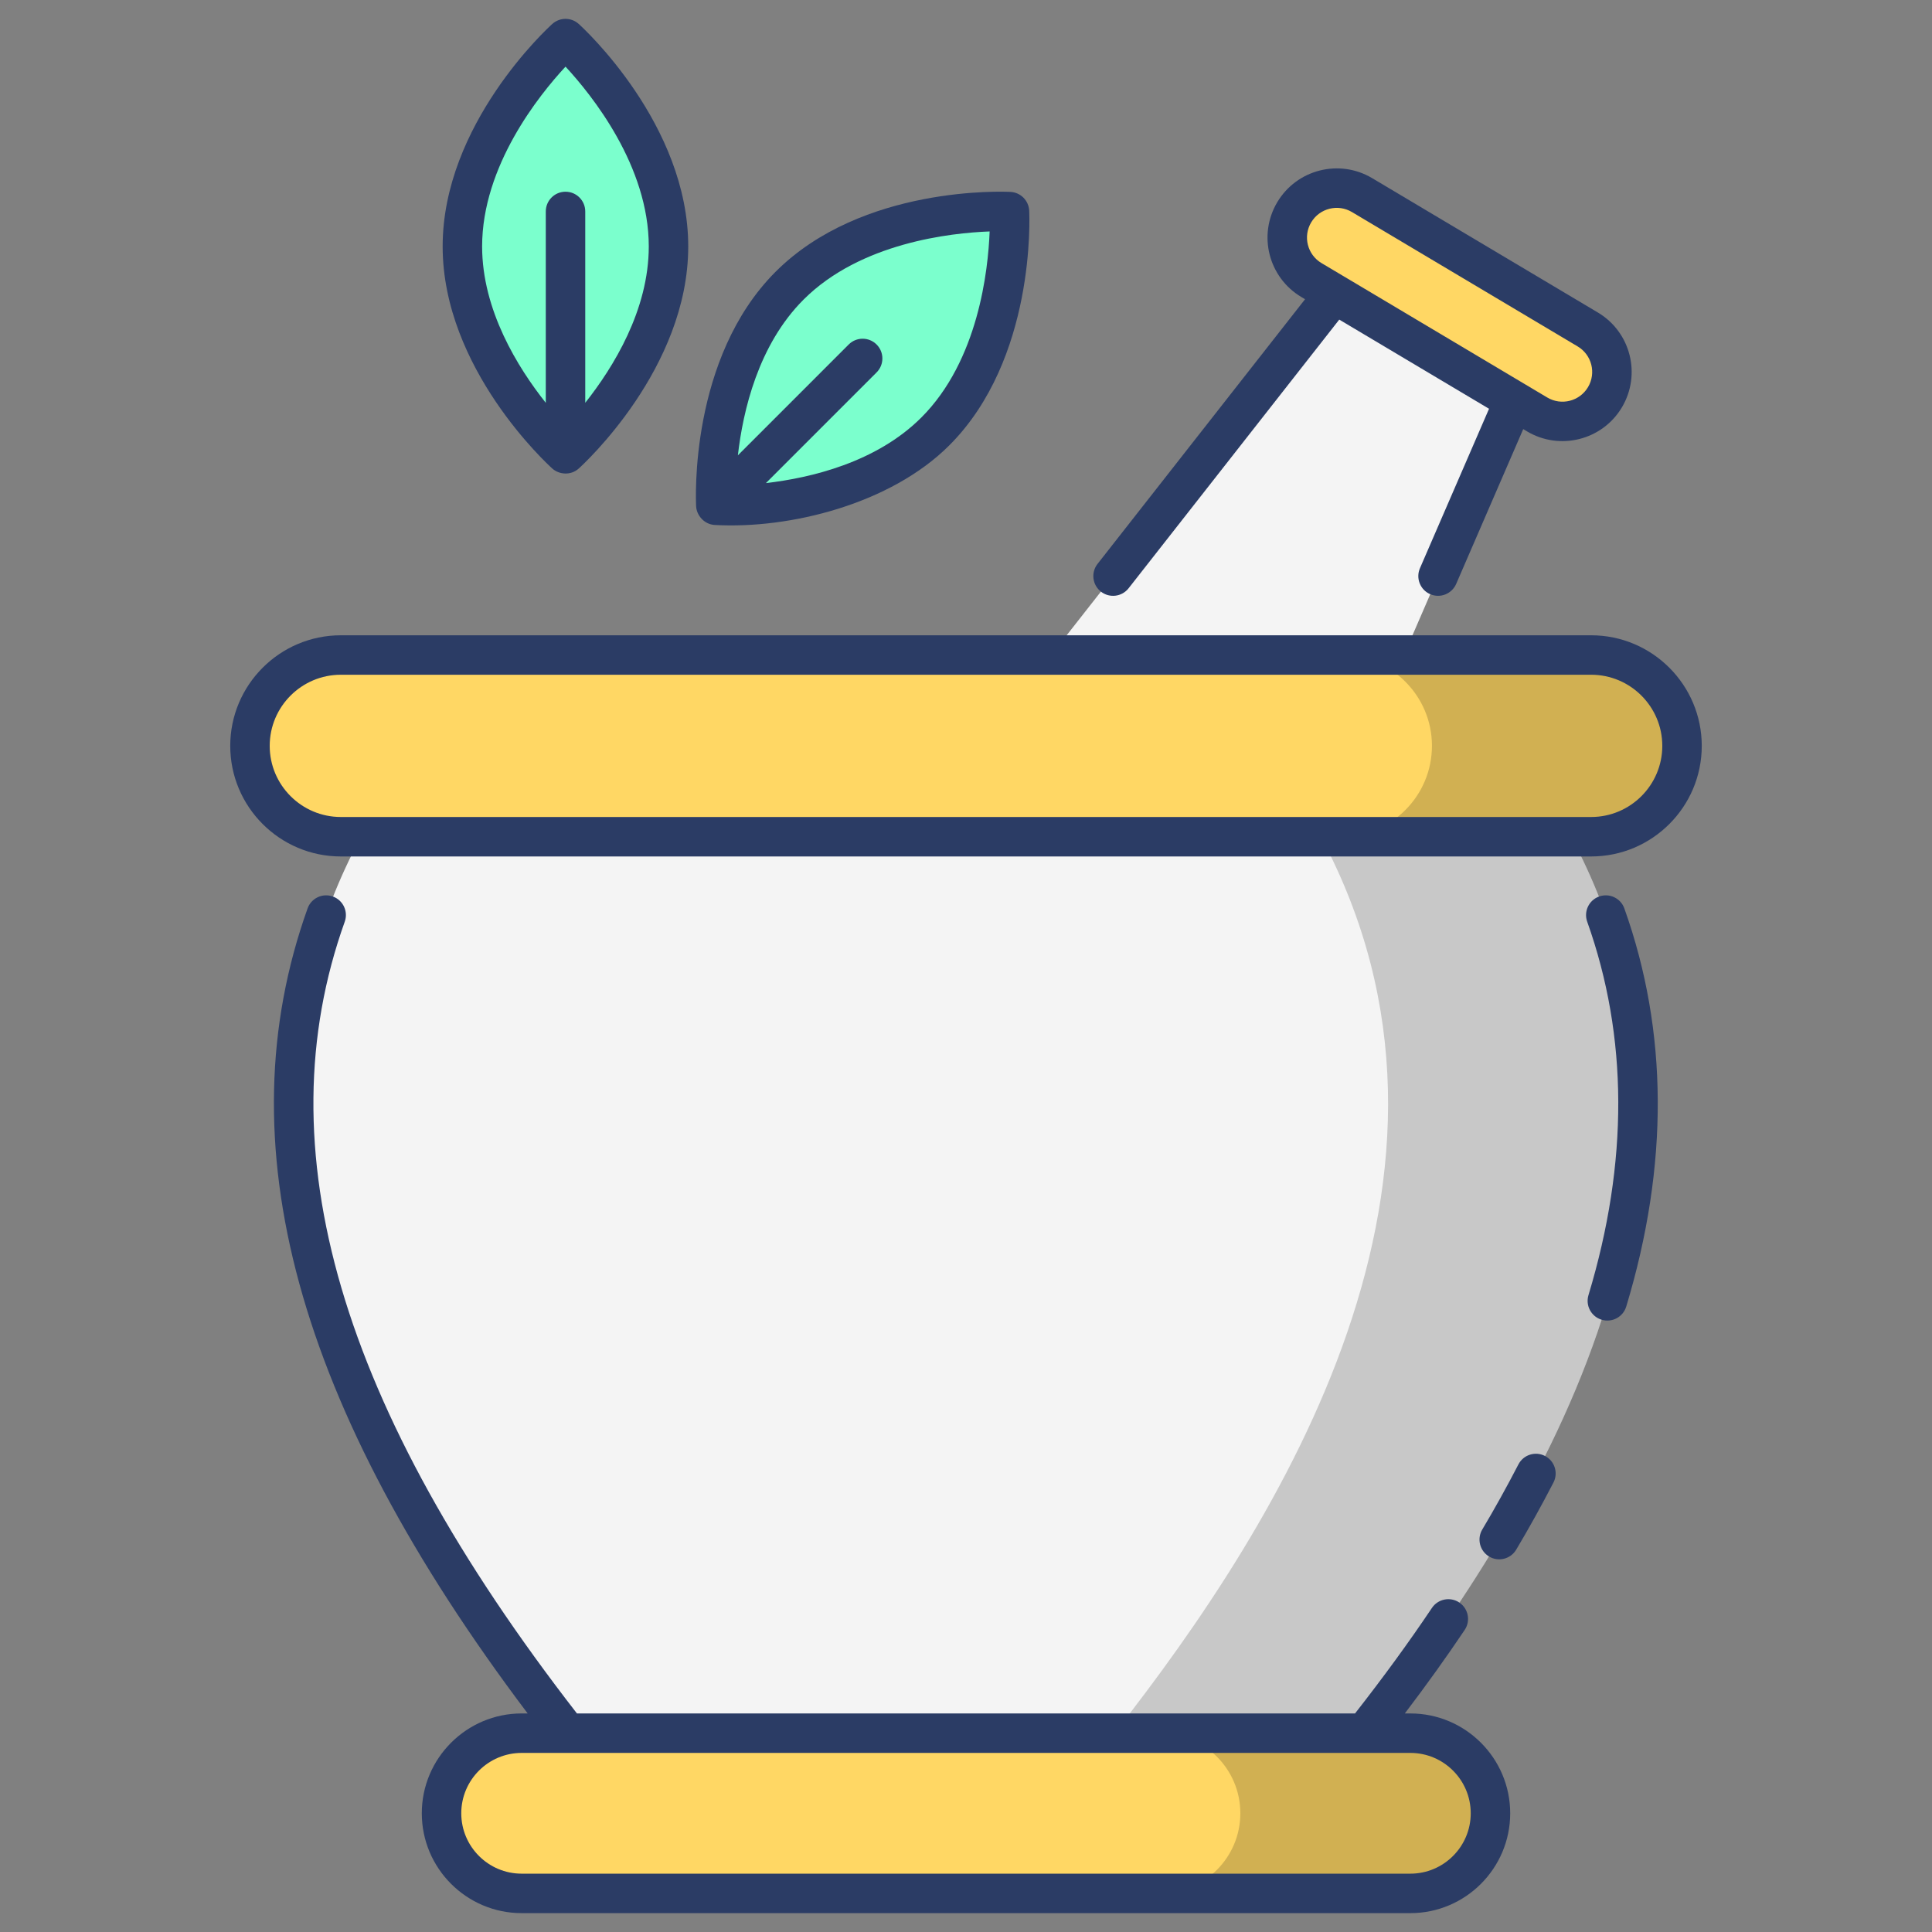
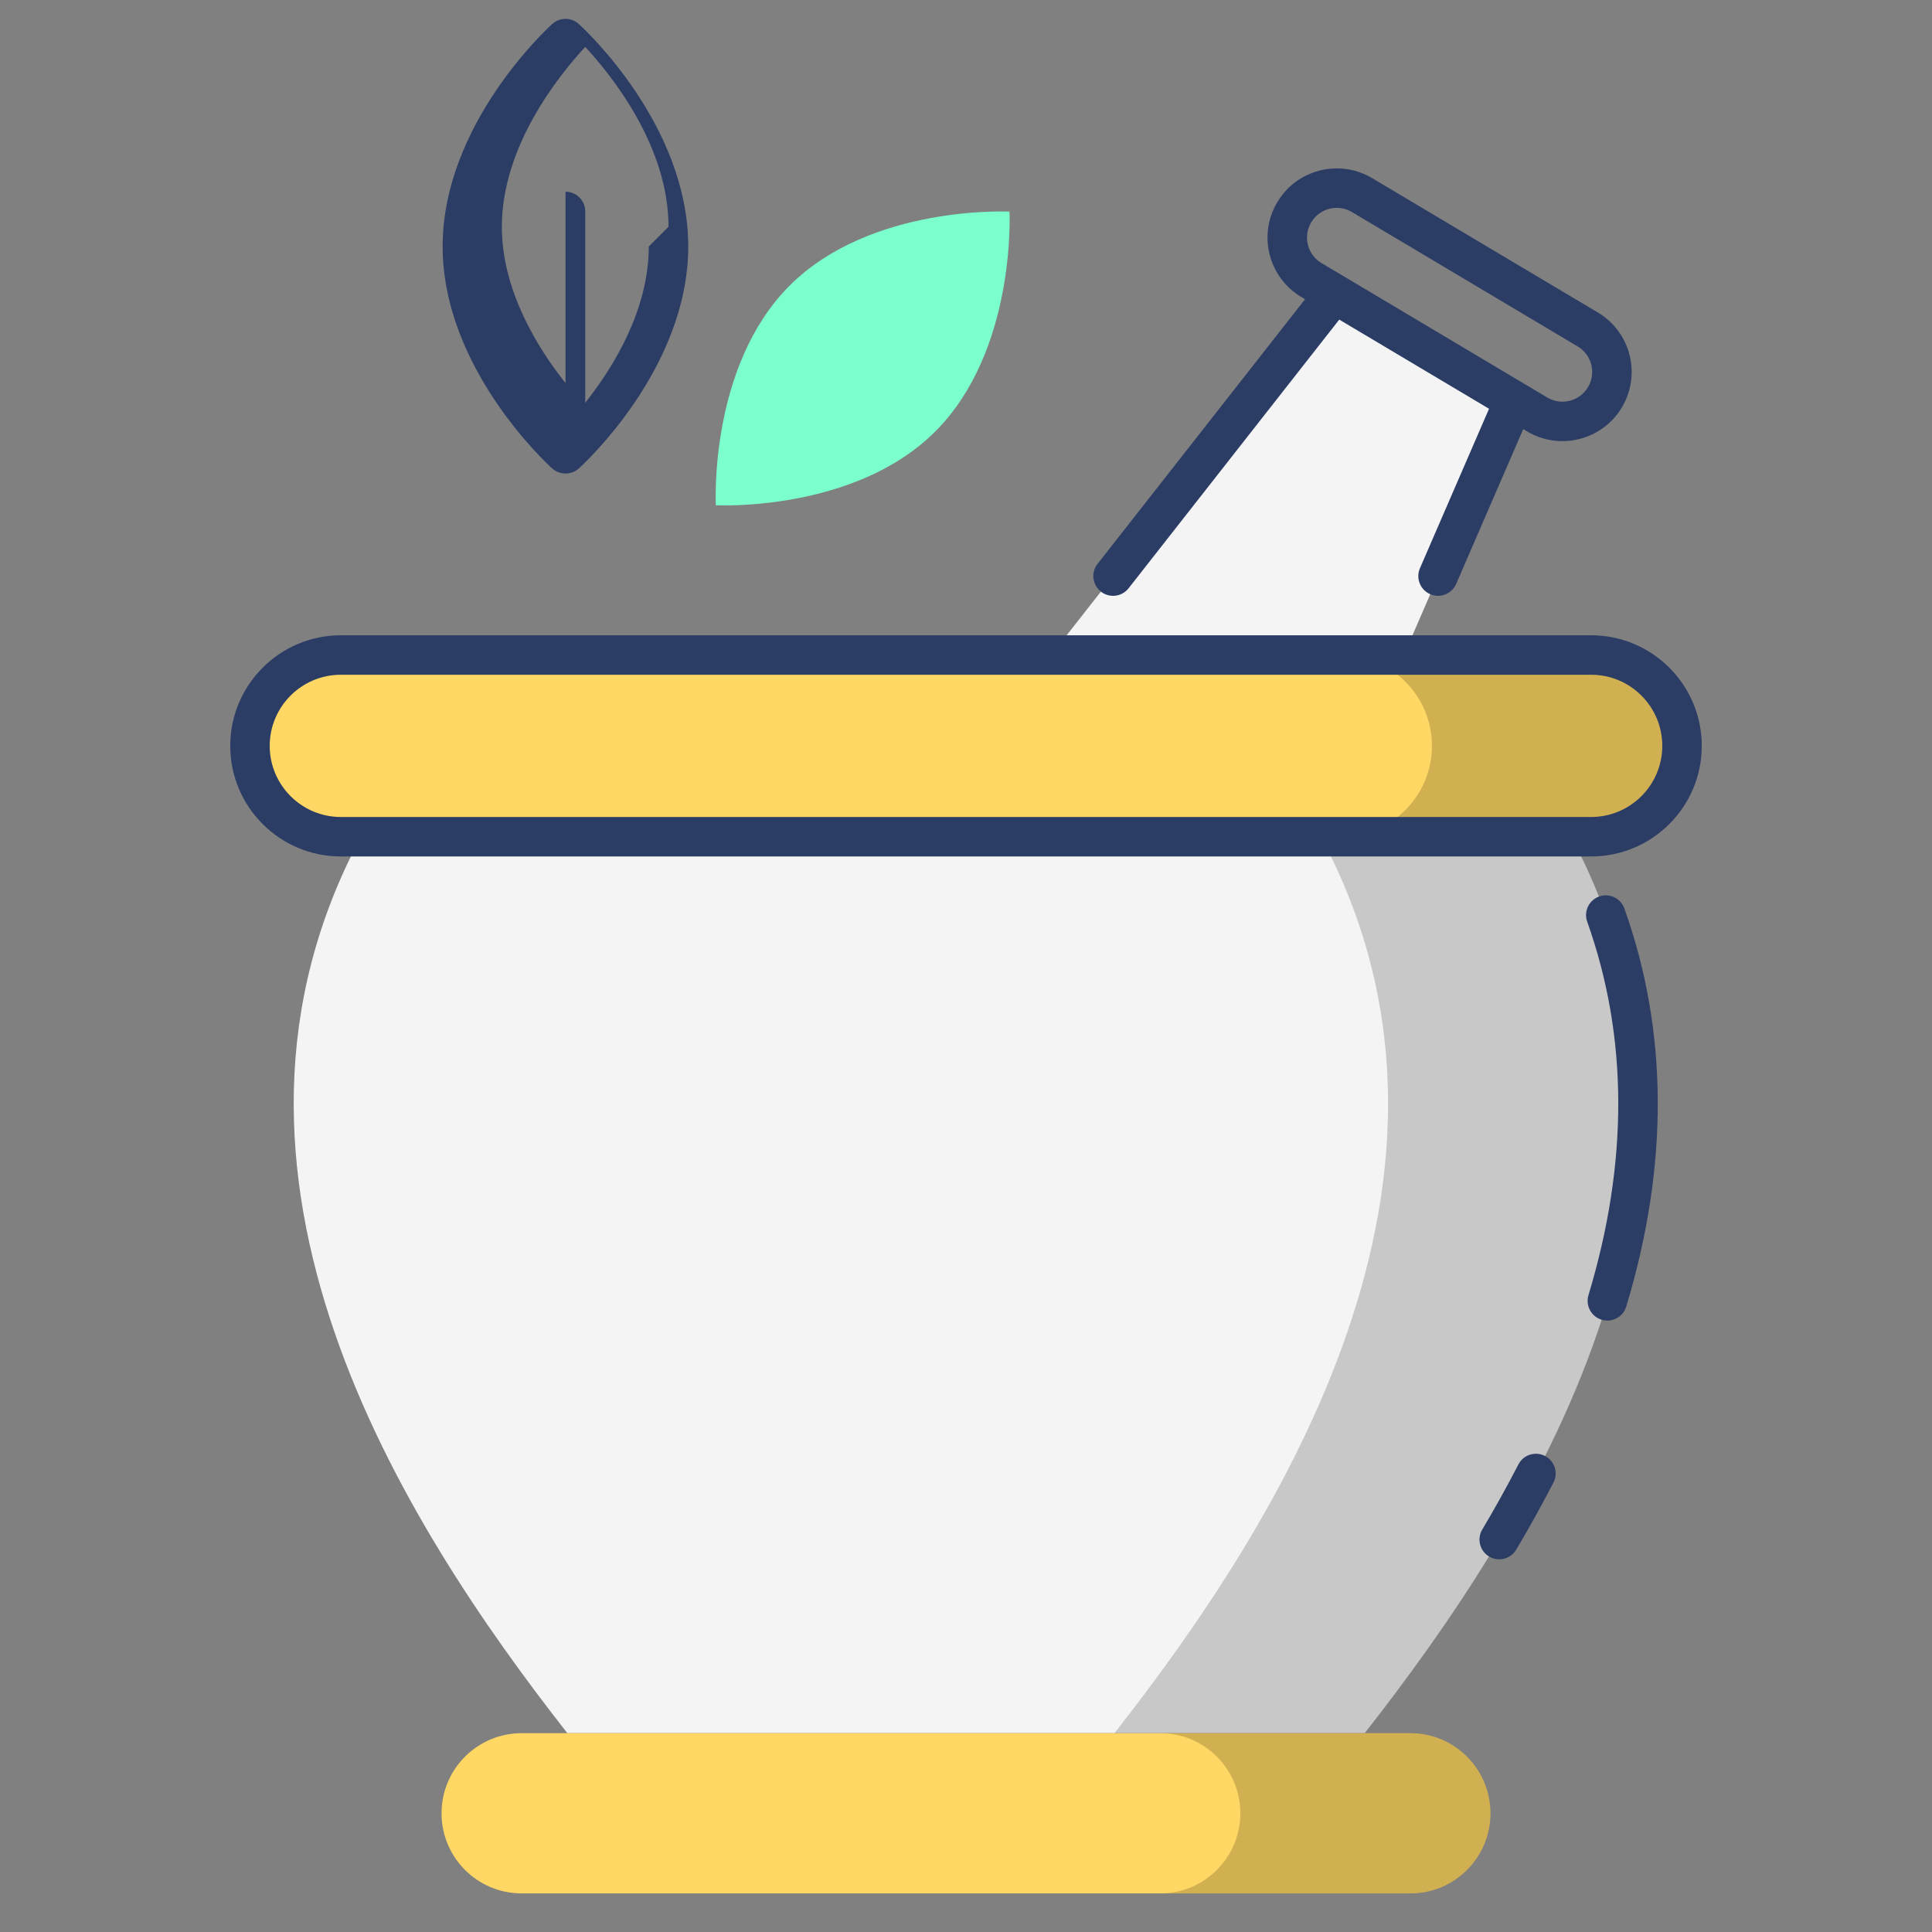
<svg xmlns="http://www.w3.org/2000/svg" id="Layer_1" enable-background="new 0 0 512 512" height="512" viewBox="0 0 512 512" width="512">
  <rect x="0" y="0" width="512" height="512" fill="#808080" stroke="none" />
  <g id="_x32_5_Naturopathy">
    <g>
      <path d="m401.251 106.196-62.907 145.194-82.343-49.021 97.653-124.509z" fill="#f4f4f4" />
-       <path d="m425.328 105.277c-3.702 6.219-11.745 8.259-17.964 4.557l-59.822-35.613c-6.219-3.702-8.259-11.745-4.557-17.964 3.702-6.219 11.745-8.259 17.964-4.557l59.822 35.613c6.22 3.702 8.26 11.745 4.557 17.964z" fill="#ffd764" />
      <path d="m361.653 459.302c43.897-56.028 102.441-148.252 54.699-237.55h-320.702c-47.742 89.298 10.802 181.522 54.699 237.55z" fill="#f4f4f4" />
      <path d="m394.988 480.541c0 11.725-9.504 21.229-21.229 21.229h-235.517c-11.725 0-21.229-9.504-21.229-21.229 0-11.725 9.504-21.229 21.229-21.229h235.517c11.725 0 21.229 9.504 21.229 21.229z" fill="#ffd764" />
      <path d="m445.756 197.664c0 13.299-10.781 24.079-24.079 24.079h-331.352c-13.299 0-24.079-10.781-24.079-24.079 0-13.299 10.781-24.079 24.079-24.079h331.352c13.298.001 24.079 10.781 24.079 24.079z" fill="#ffd764" />
      <path d="m361.648 459.308h-66.306c43.925-56.057 102.44-148.247 54.697-237.562h66.306c47.742 89.315-10.772 181.505-54.697 237.562z" opacity=".18" />
      <path d="m395.01 480.538c0 11.713-9.517 21.23-21.23 21.23h-66.306c11.713 0 21.23-9.517 21.23-21.23s-9.517-21.23-21.23-21.23h66.306c11.713 0 21.23 9.517 21.23 21.23z" opacity=".18" />
      <path d="m445.733 197.639c0 13.334-10.772 24.107-24.054 24.107h-66.306c13.282 0 24.107-10.772 24.107-24.107 0-13.282-10.824-24.054-24.107-24.054h66.306c13.282 0 24.054 10.773 24.054 24.054z" opacity=".18" />
-       <path d="m177.163 65.314c0 30.387-27.295 54.972-27.295 54.972s-27.333-24.585-27.333-54.972c0-30.425 27.333-55.085 27.333-55.085s27.295 24.659 27.295 55.085z" fill="#7bffcd" />
      <path d="m247.874 114.333c-21.487 21.487-58.171 19.57-58.171 19.57s-1.944-36.711 19.543-58.198c21.514-21.514 58.28-19.624 58.28-19.624s1.862 36.738-19.652 58.252z" fill="#7bffcd" />
      <g fill="#2b3c65">
        <path d="m379.021 157.465c2.703 1.169 5.748-.117 6.879-2.72l17.77-41.025 1.018.605c8.676 5.161 19.952 2.329 25.135-6.373 5.19-8.732 2.318-19.961-6.373-25.135l-59.824-35.612c-8.701-5.178-19.962-2.309-25.135 6.376-5.202 8.749-2.296 19.969 6.378 25.132l.986.587-54.994 70.14c-1.782 2.272-1.384 5.561.889 7.344 2.278 1.782 5.561 1.387 7.344-.889l55.823-71.199 39.694 23.631-18.31 42.262c-1.145 2.651.069 5.73 2.72 6.876zm-31.543-98.532c2.233-3.755 7.091-4.953 10.796-2.74l59.824 35.614c3.753 2.233 4.958 7.069 2.737 10.796-2.222 3.731-7.047 4.972-10.796 2.737-75.834-45.166-43.546-25.925-59.819-35.614-3.742-2.225-4.973-7.056-2.742-10.793z" />
        <path d="m401.807 410.685c3.376-5.666 6.694-11.651 9.871-17.791 1.328-2.566.326-5.72-2.237-7.047-2.584-1.33-5.724-.322-7.047 2.242-3.085 5.955-6.302 11.758-9.575 17.245-1.476 2.479-.663 5.689 1.818 7.167 2.476 1.478 5.688.664 7.17-1.816z" />
        <path d="m424.455 349.739c2.775.84 5.682-.736 6.516-3.49 11.306-37.398 11.138-72.894-.5-105.501-.97-2.719-3.948-4.142-6.679-3.168-2.722.97-4.137 3.963-3.166 6.683 10.862 30.456 10.979 63.751.337 98.959-.838 2.764.723 5.682 3.492 6.517z" />
-         <path d="m111.781 480.54c0 14.59 11.873 26.46 26.463 26.46h235.517c14.59 0 26.458-11.87 26.458-26.46s-11.868-26.458-26.458-26.458h-1.465c5.763-7.591 11.006-14.899 15.865-22.137 1.609-2.398.97-5.648-1.424-7.257-2.395-1.613-5.653-.965-7.257 1.424-6.077 9.054-12.757 18.221-20.375 27.963h-206.215c-62.893-81.062-83.023-149.713-61.53-209.811.976-2.72-.444-5.714-3.161-6.685-2.727-.976-5.714.444-6.685 3.161-22.211 62.101-3.047 131.988 58.319 213.339h-1.59c-14.589.004-26.462 11.871-26.462 26.461zm277.979 0c0 8.824-7.175 16.001-15.999 16.001h-235.517c-8.824 0-16.004-7.177-16.004-16.001 0-8.822 7.179-15.999 16.004-15.999h235.517c8.824 0 15.999 7.178 15.999 15.999z" />
        <path d="m450.984 197.665c0-16.16-13.149-29.307-29.307-29.307h-331.354c-16.158 0-29.307 13.147-29.307 29.307s13.149 29.307 29.307 29.307h331.353c16.158-.001 29.308-13.148 29.308-29.307zm-29.307 18.847h-331.354c-10.392 0-18.849-8.457-18.849-18.849s8.457-18.849 18.849-18.849h331.353c10.392 0 18.849 8.457 18.849 18.849s-8.456 18.849-18.848 18.849z" />
-         <path d="m146.364 6.345c-1.185 1.072-29.057 26.591-29.057 58.969 0 32.346 27.878 57.791 29.061 58.859 1.768 1.586 4.876 1.915 6.996-.002 1.185-1.067 29.026-26.513 29.026-58.856 0-32.376-27.831-57.894-29.021-58.966-1.981-1.8-5.014-1.796-7.005-.004zm25.569 58.969c0 16.873-9.429 32.076-16.836 41.432v-50.709c0-2.888-2.339-5.229-5.229-5.229s-5.229 2.341-5.229 5.229v50.72c-7.421-9.353-16.873-24.563-16.873-41.444 0-21.345 15.085-40.09 22.102-47.653 7.005 7.566 22.065 26.307 22.065 47.654z" />
-         <path d="m267.794 50.859c-1.609-.092-39.351-1.746-62.244 21.149-22.873 22.87-21.152 60.578-21.069 62.17.127 2.388 2.129 4.799 4.953 4.946 19.945 1.108 46.615-5.575 62.137-21.095 22.893-22.893 21.258-60.618 21.177-62.214-.138-2.678-2.278-4.818-4.954-4.956zm-23.619 59.776c-11.931 11.931-29.348 16.016-41.202 17.392l29.334-29.336c2.043-2.043 2.043-5.352 0-7.394-2.043-2.043-5.352-2.043-7.394 0l-29.367 29.369c1.352-11.845 5.412-29.279 17.398-41.263 15.095-15.095 39.014-17.682 49.319-18.067-.393 10.302-2.993 34.206-18.088 49.299z" />
+         <path d="m146.364 6.345c-1.185 1.072-29.057 26.591-29.057 58.969 0 32.346 27.878 57.791 29.061 58.859 1.768 1.586 4.876 1.915 6.996-.002 1.185-1.067 29.026-26.513 29.026-58.856 0-32.376-27.831-57.894-29.021-58.966-1.981-1.8-5.014-1.796-7.005-.004zm25.569 58.969c0 16.873-9.429 32.076-16.836 41.432v-50.709c0-2.888-2.339-5.229-5.229-5.229v50.72c-7.421-9.353-16.873-24.563-16.873-41.444 0-21.345 15.085-40.09 22.102-47.653 7.005 7.566 22.065 26.307 22.065 47.654z" />
      </g>
    </g>
  </g>
</svg>